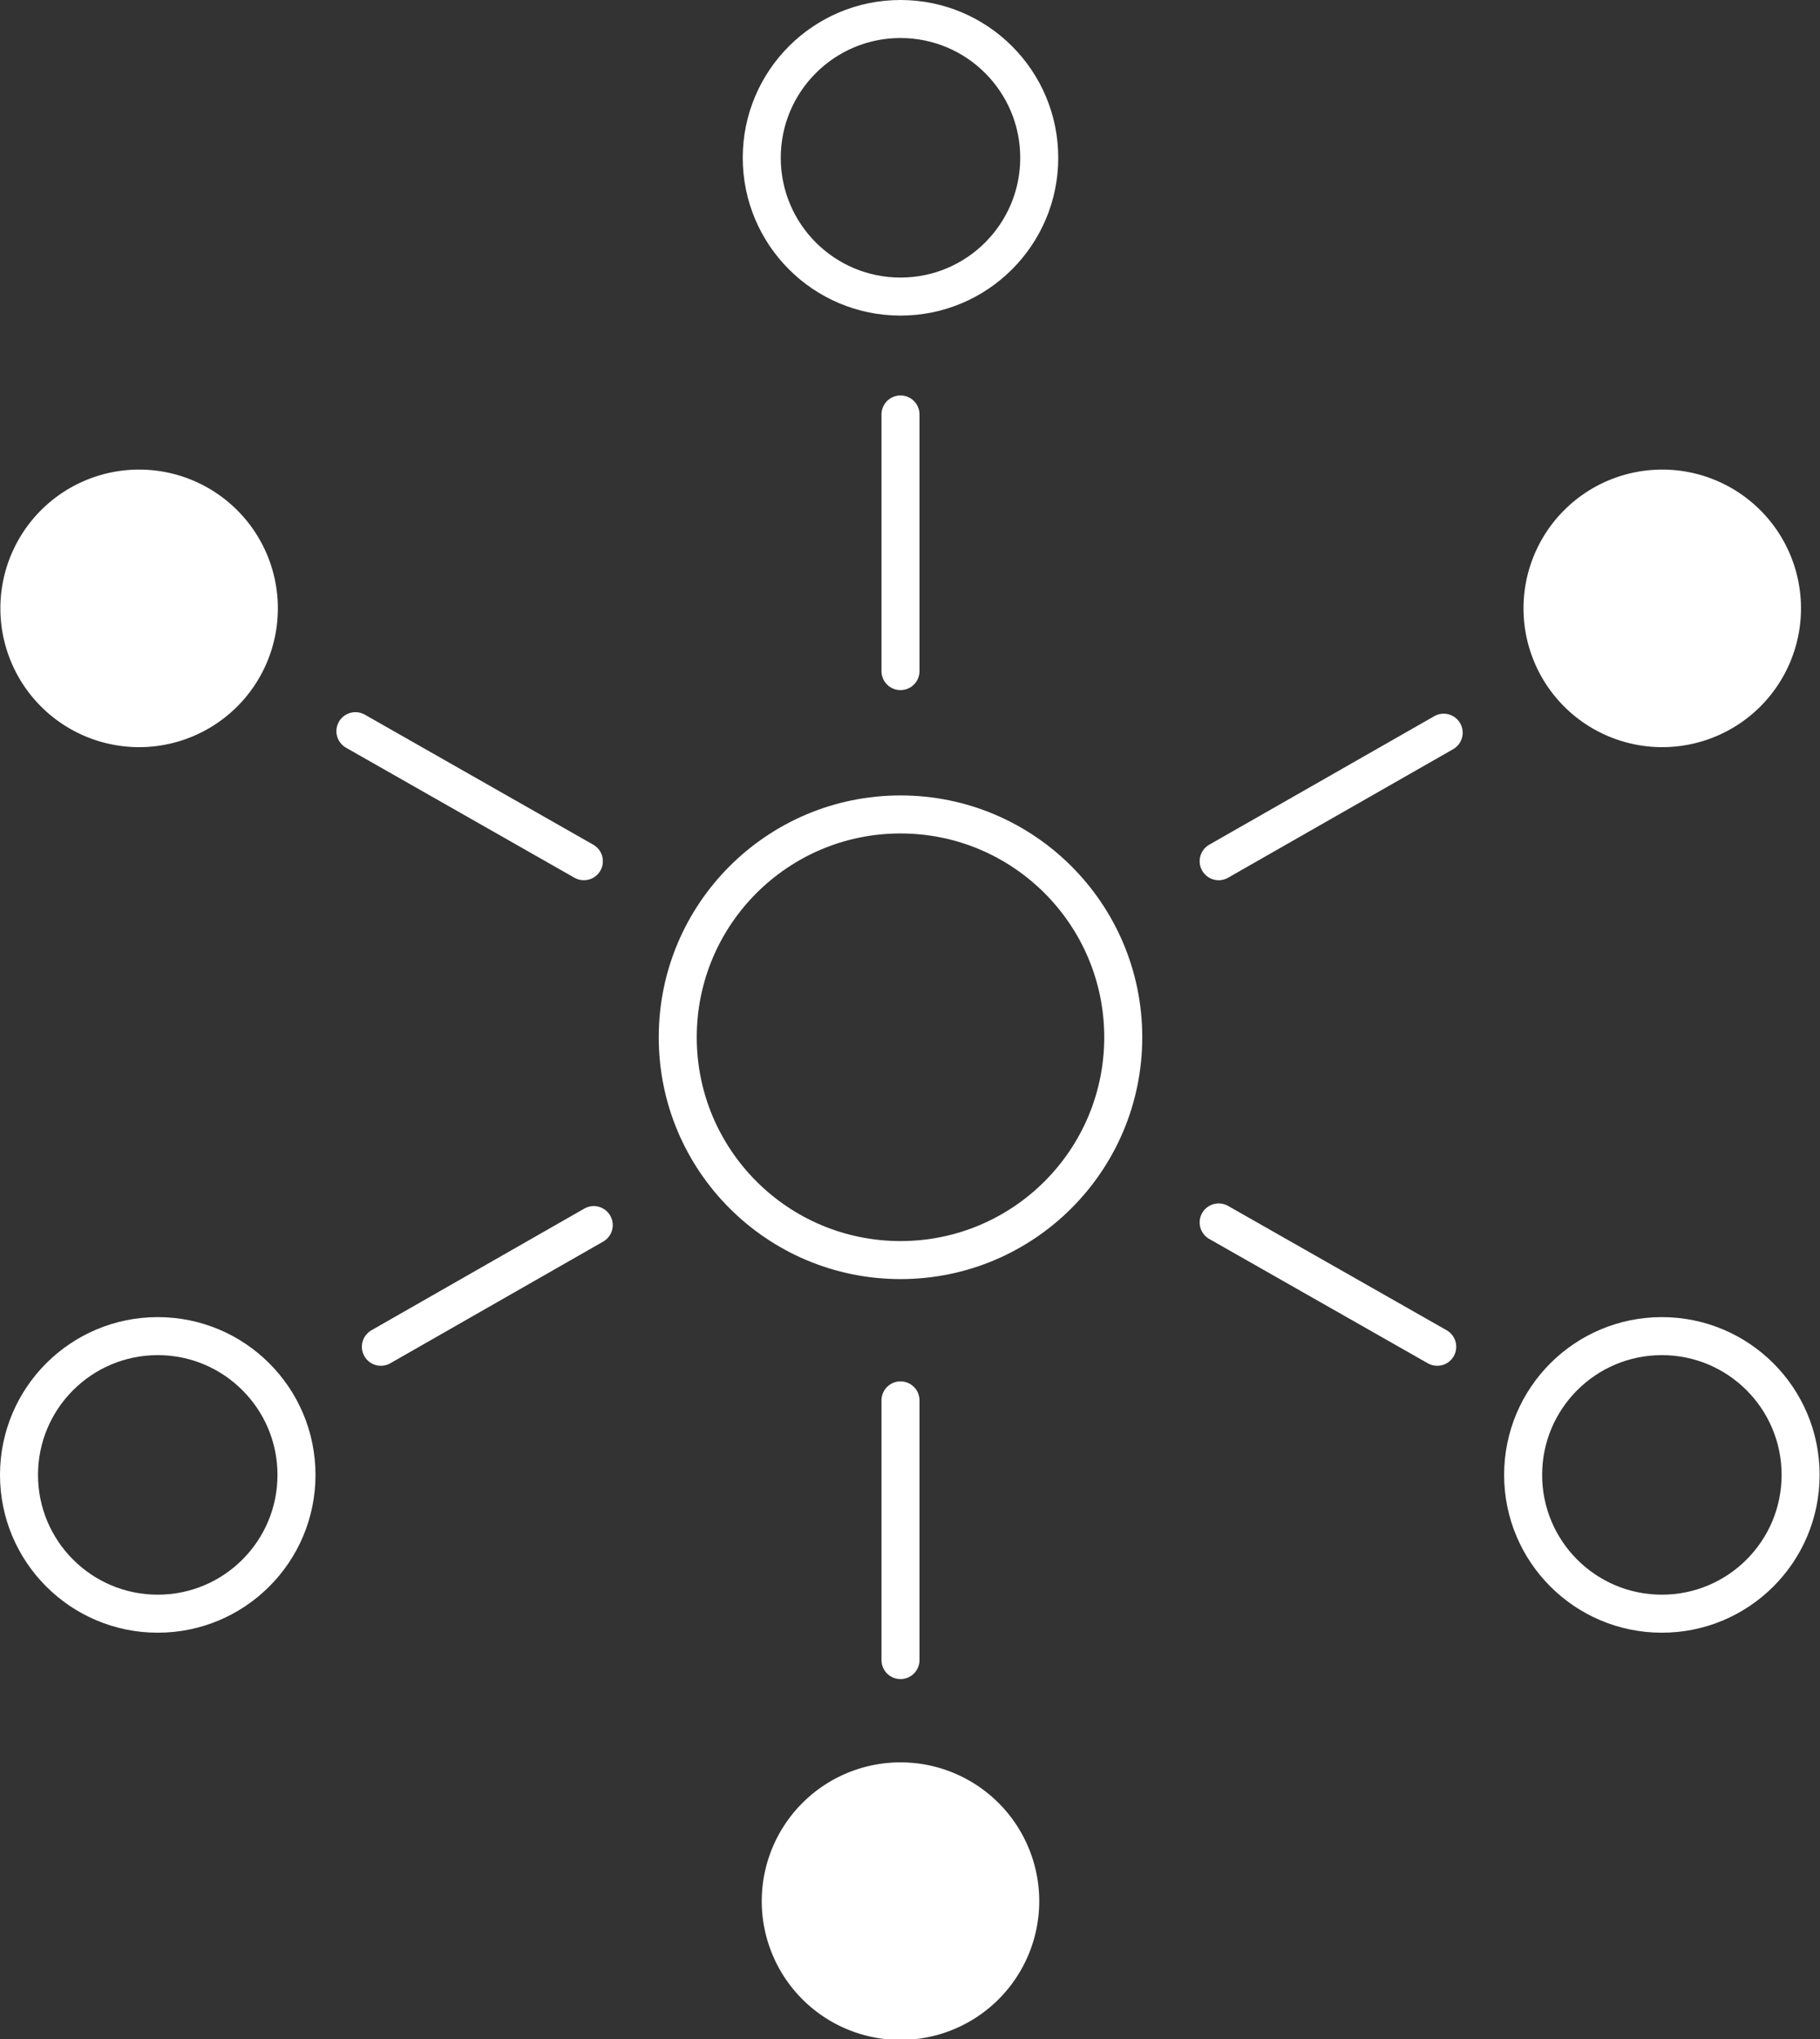
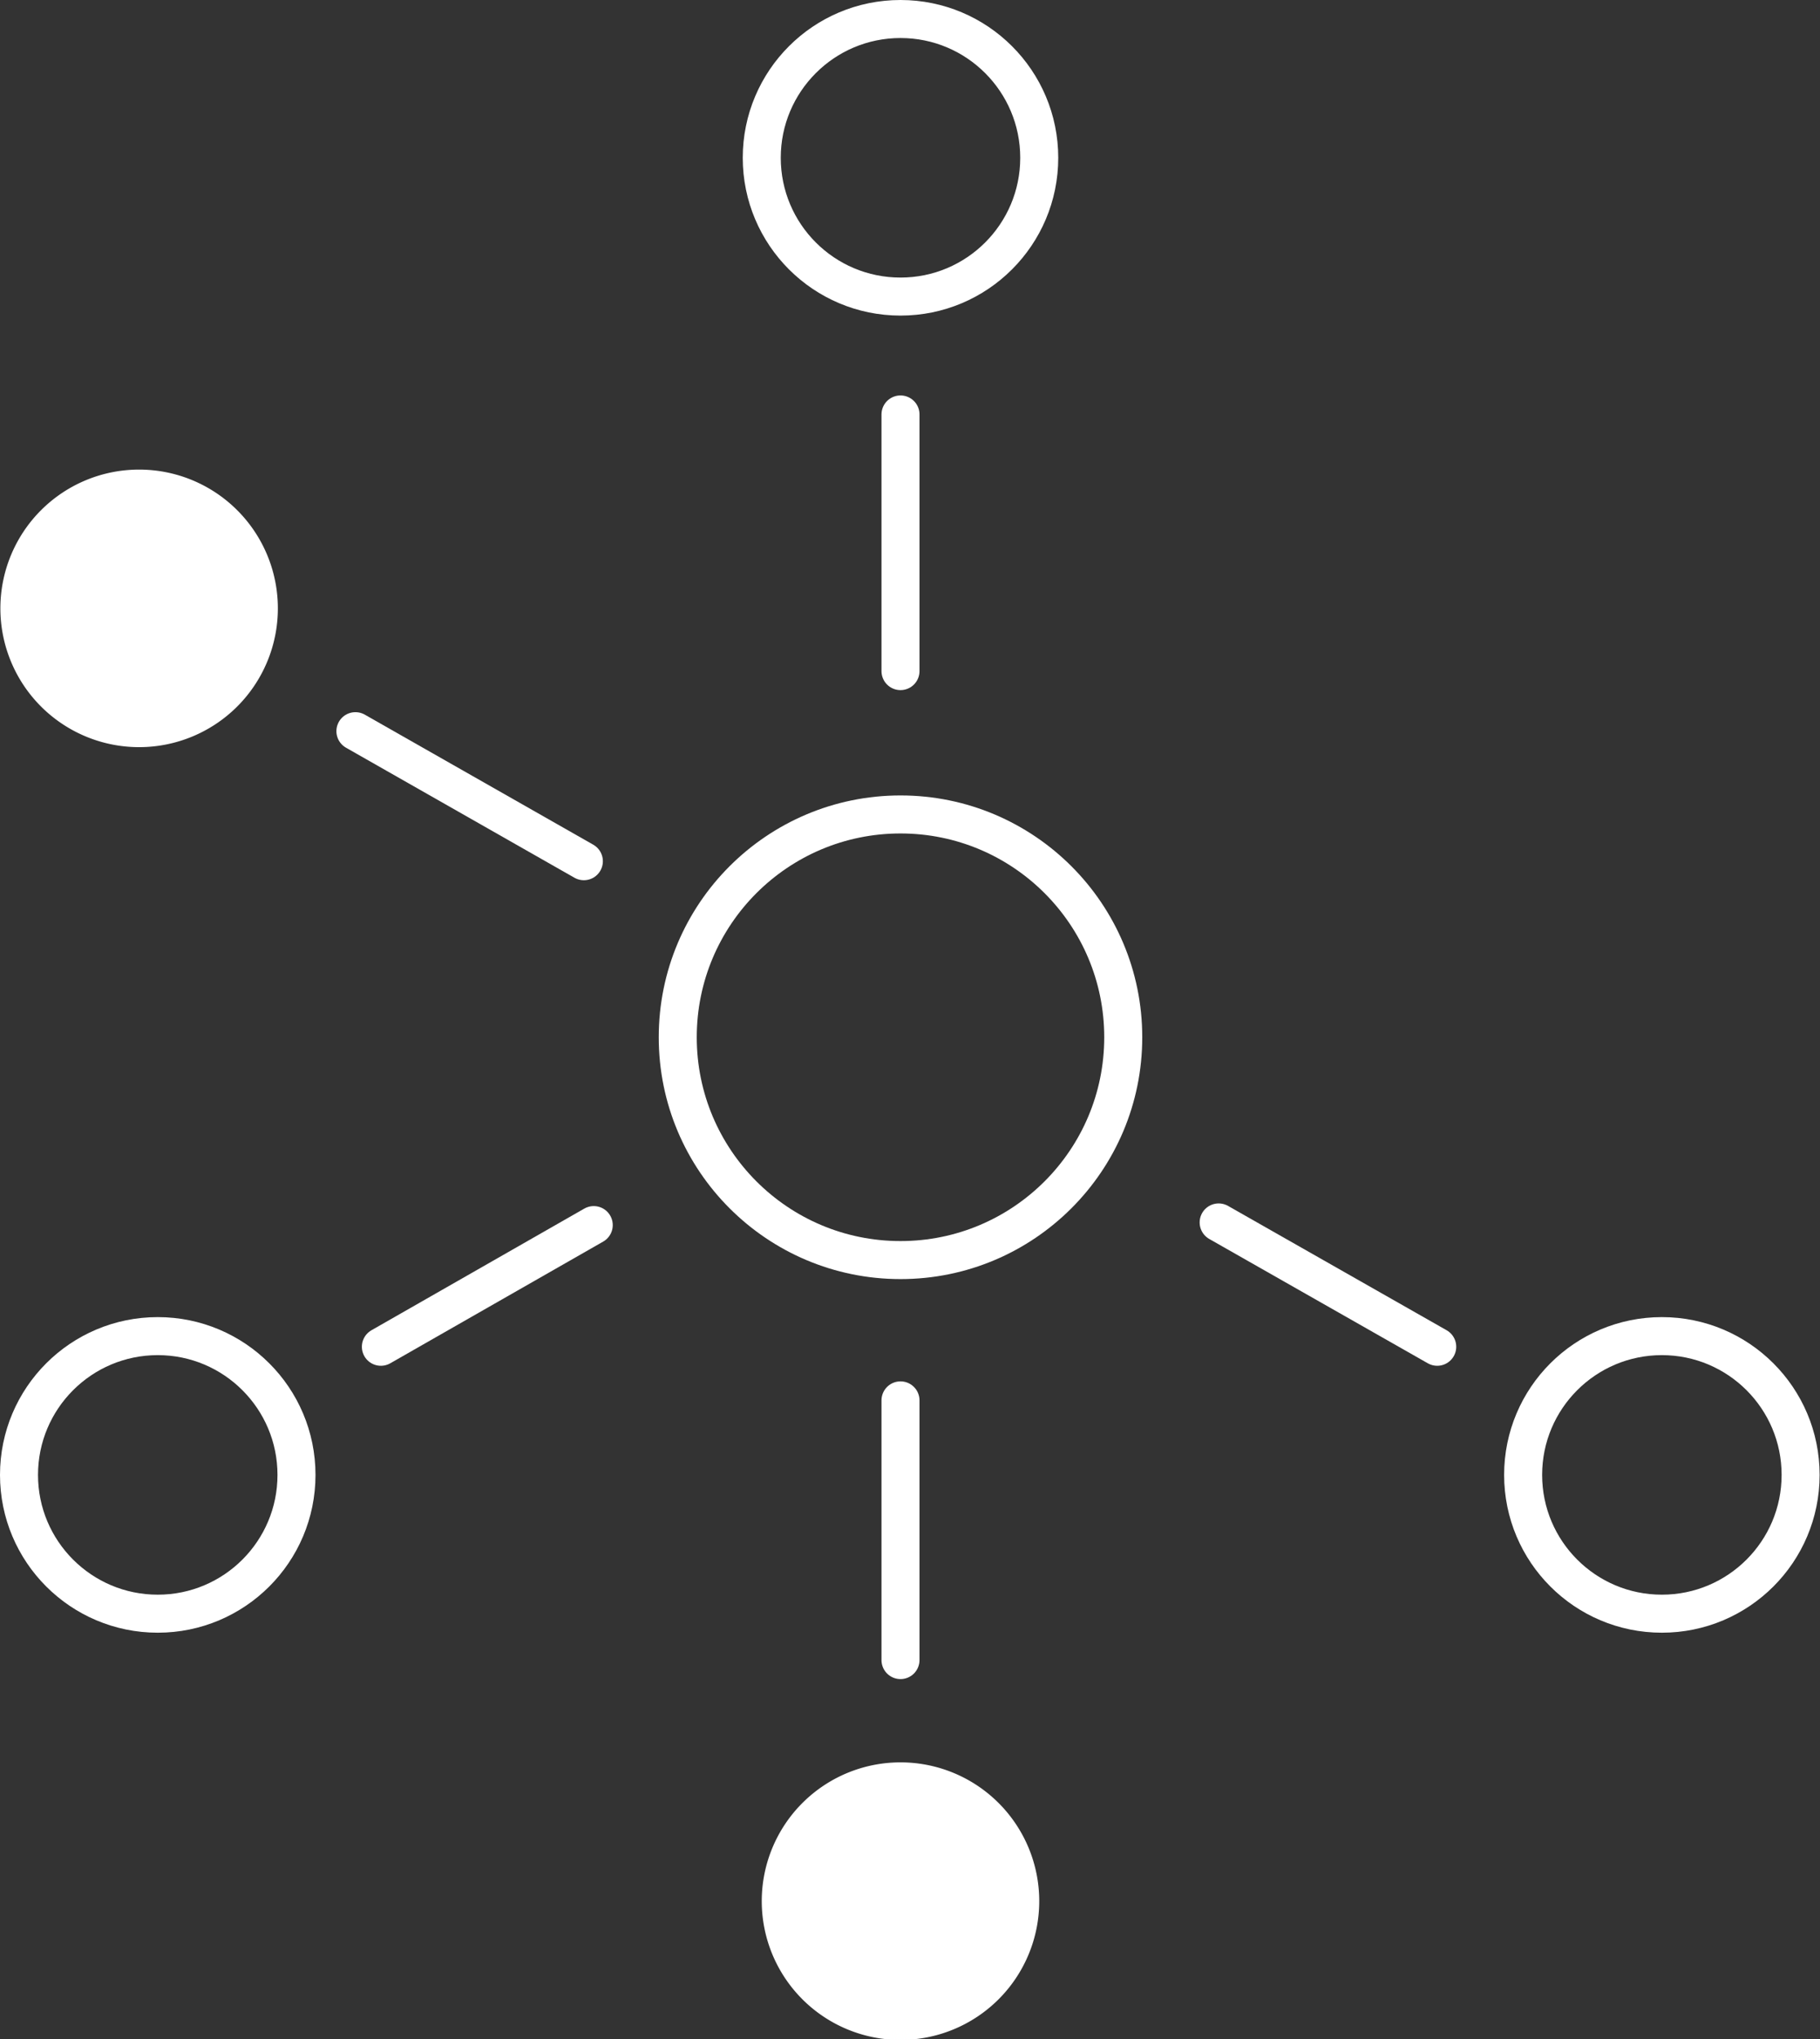
<svg xmlns="http://www.w3.org/2000/svg" viewBox="0 0 47.88 53.63">
  <rect x="0" y="0" width="47.88" height="53.63" fill="#333333" stroke="none" />
  <defs>
    <style>.cls-1,.cls-3{fill:none;}.cls-1{stroke:#fff;stroke-linecap:round;stroke-miterlimit:10;}.cls-2{fill:#fff;}</style>
  </defs>
  <title>banner_icon01</title>
  <g id="图层_2" data-name="图层 2">
    <g id="图层_1-2" data-name="图层 1">
      <circle class="cls-1" cx="23.69" cy="27.28" r="5.86" />
      <circle class="cls-1" cx="43.72" cy="38.79" r="3.65" />
      <circle class="cls-1" cx="23.69" cy="4.15" r="3.65" />
-       <path class="cls-2" d="M47.38,16a3.65,3.65,0,1,1-3.65-3.65A3.65,3.65,0,0,1,47.38,16" />
+       <path class="cls-2" d="M47.38,16A3.65,3.65,0,0,1,47.38,16" />
      <path class="cls-2" d="M27.34,50a3.65,3.65,0,1,1-3.65-3.65A3.65,3.65,0,0,1,27.34,50" />
      <path class="cls-2" d="M7.31,16a3.65,3.65,0,1,1-3.65-3.65A3.65,3.65,0,0,1,7.31,16" />
      <circle class="cls-1" cx="4.15" cy="38.79" r="3.65" />
-       <line class="cls-1" x1="37.98" y1="19.27" x2="32.06" y2="22.65" />
      <line class="cls-1" x1="15.62" y1="32.22" x2="10.02" y2="35.42" />
      <line class="cls-1" x1="32.06" y1="32.15" x2="37.81" y2="35.42" />
      <line class="cls-1" x1="9.35" y1="19.23" x2="15.36" y2="22.65" />
      <line class="cls-1" x1="23.69" y1="36.83" x2="23.69" y2="43.66" />
      <line class="cls-1" x1="23.69" y1="10.9" x2="23.69" y2="17.65" />
-       <rect class="cls-3" width="47.88" height="53.63" />
    </g>
  </g>
</svg>